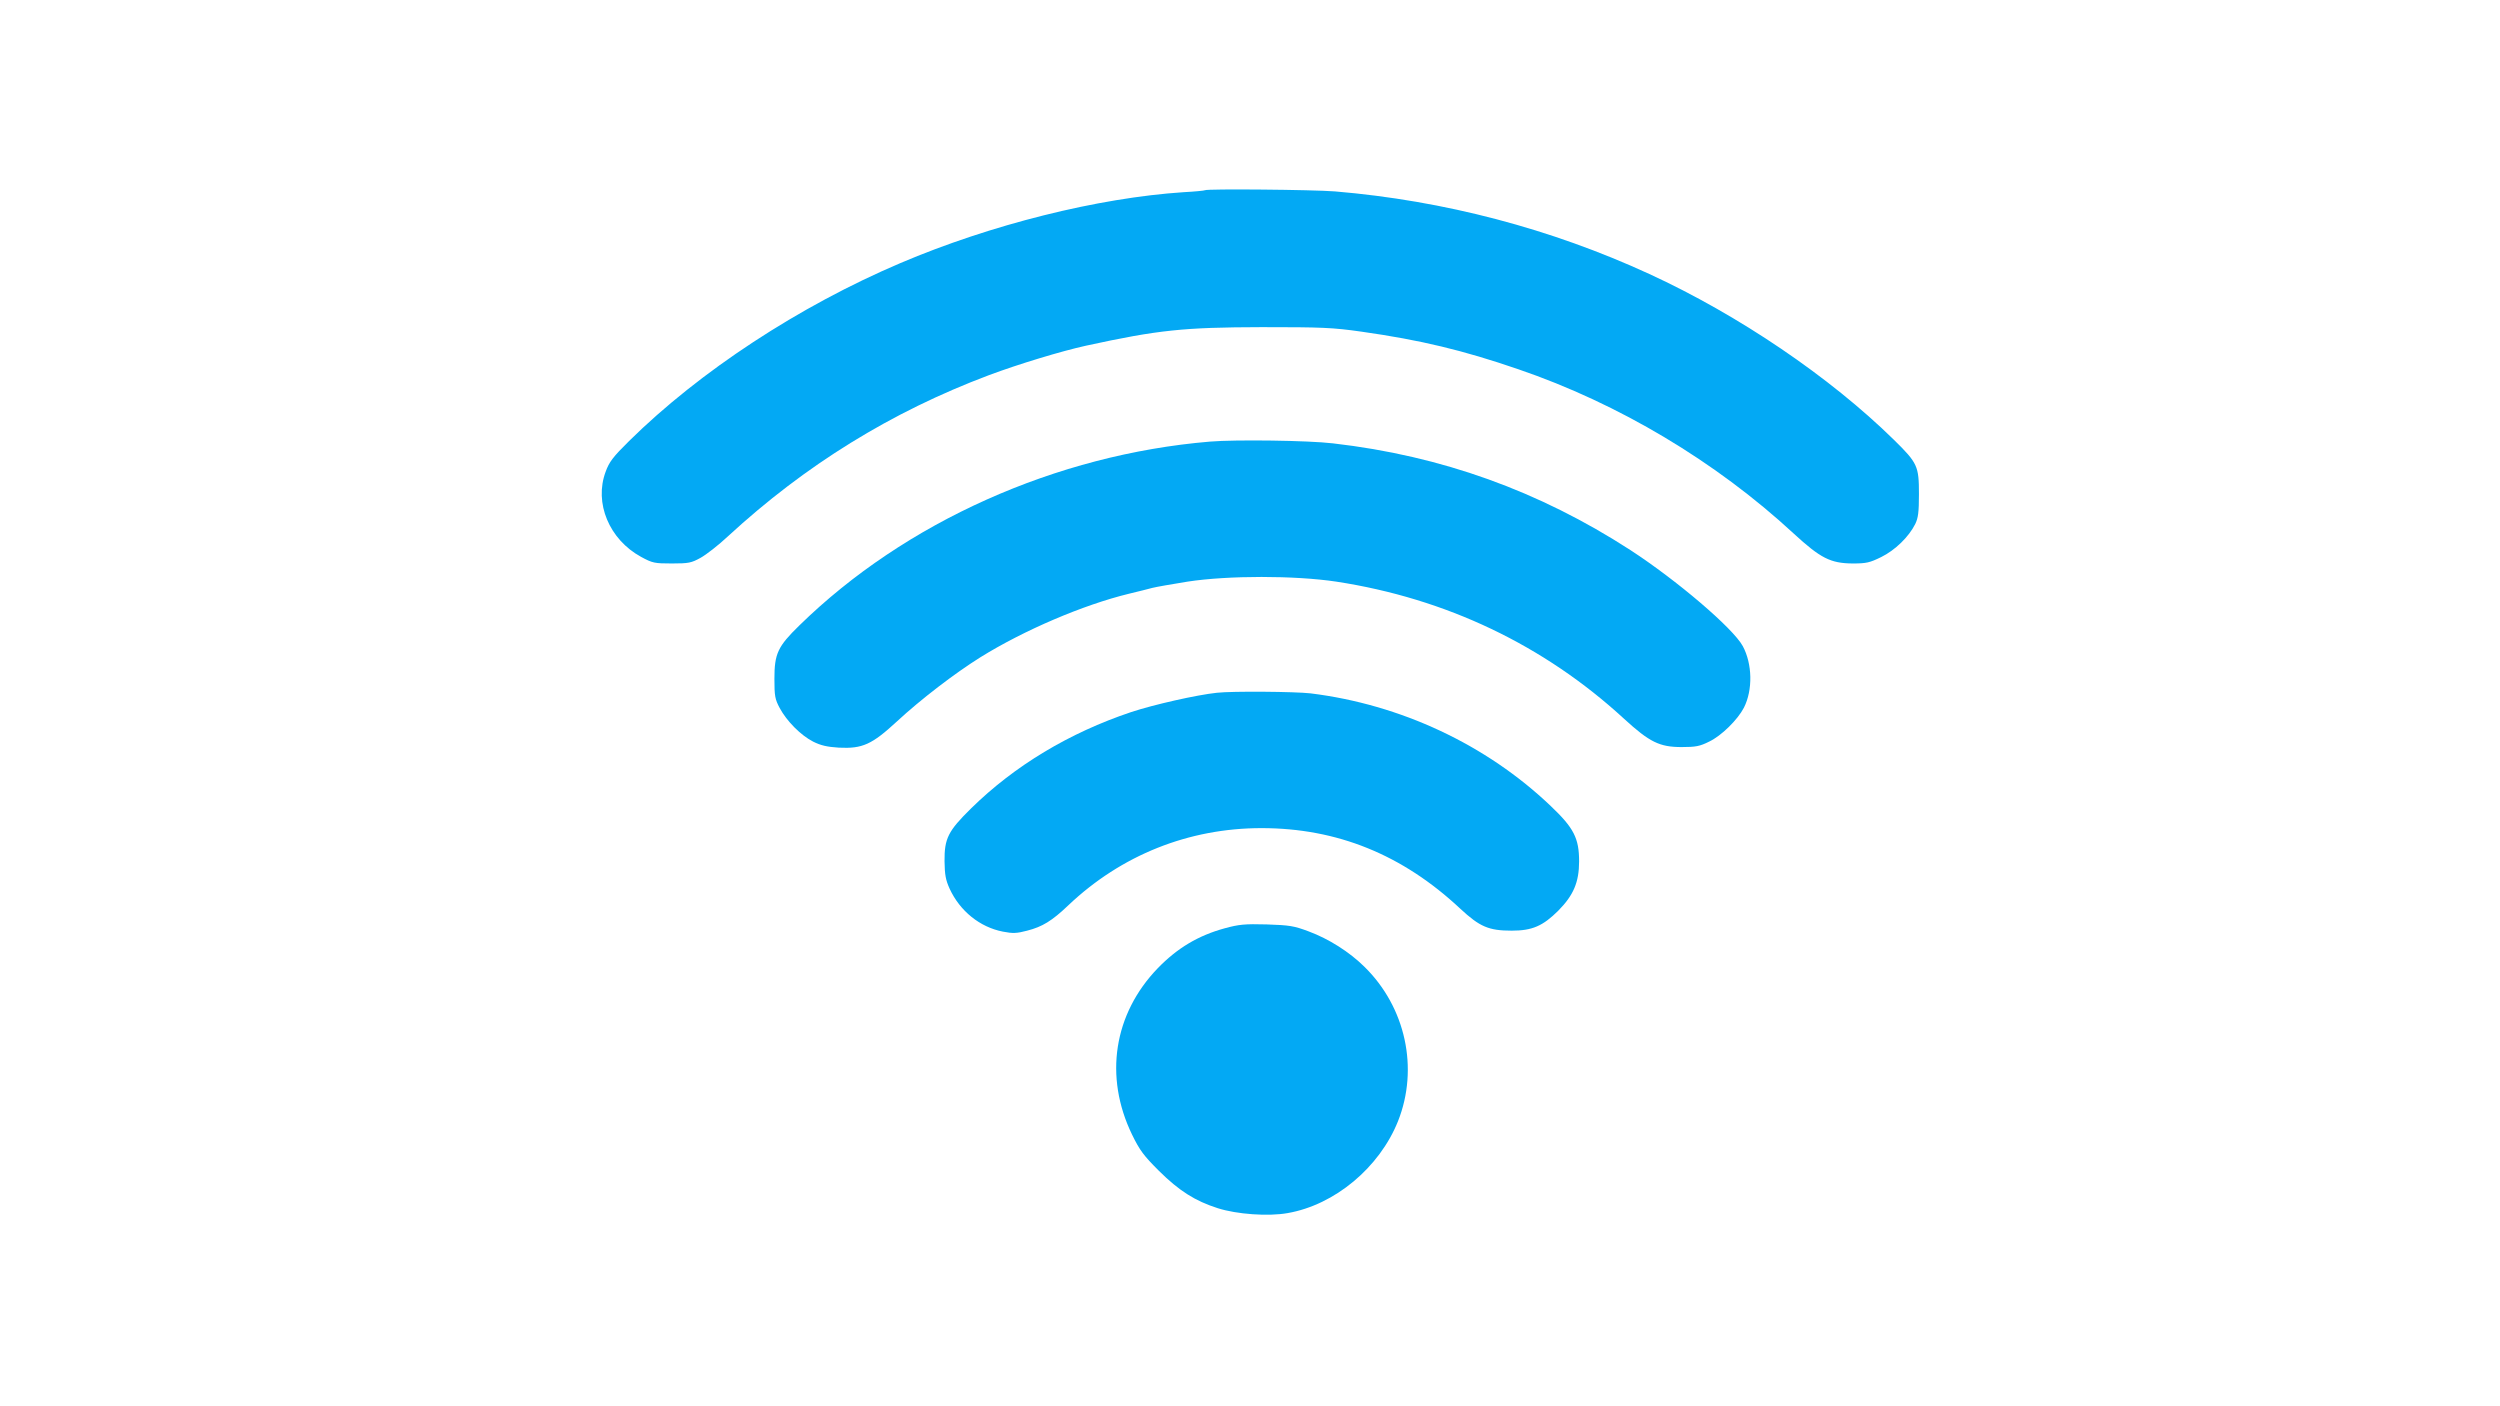
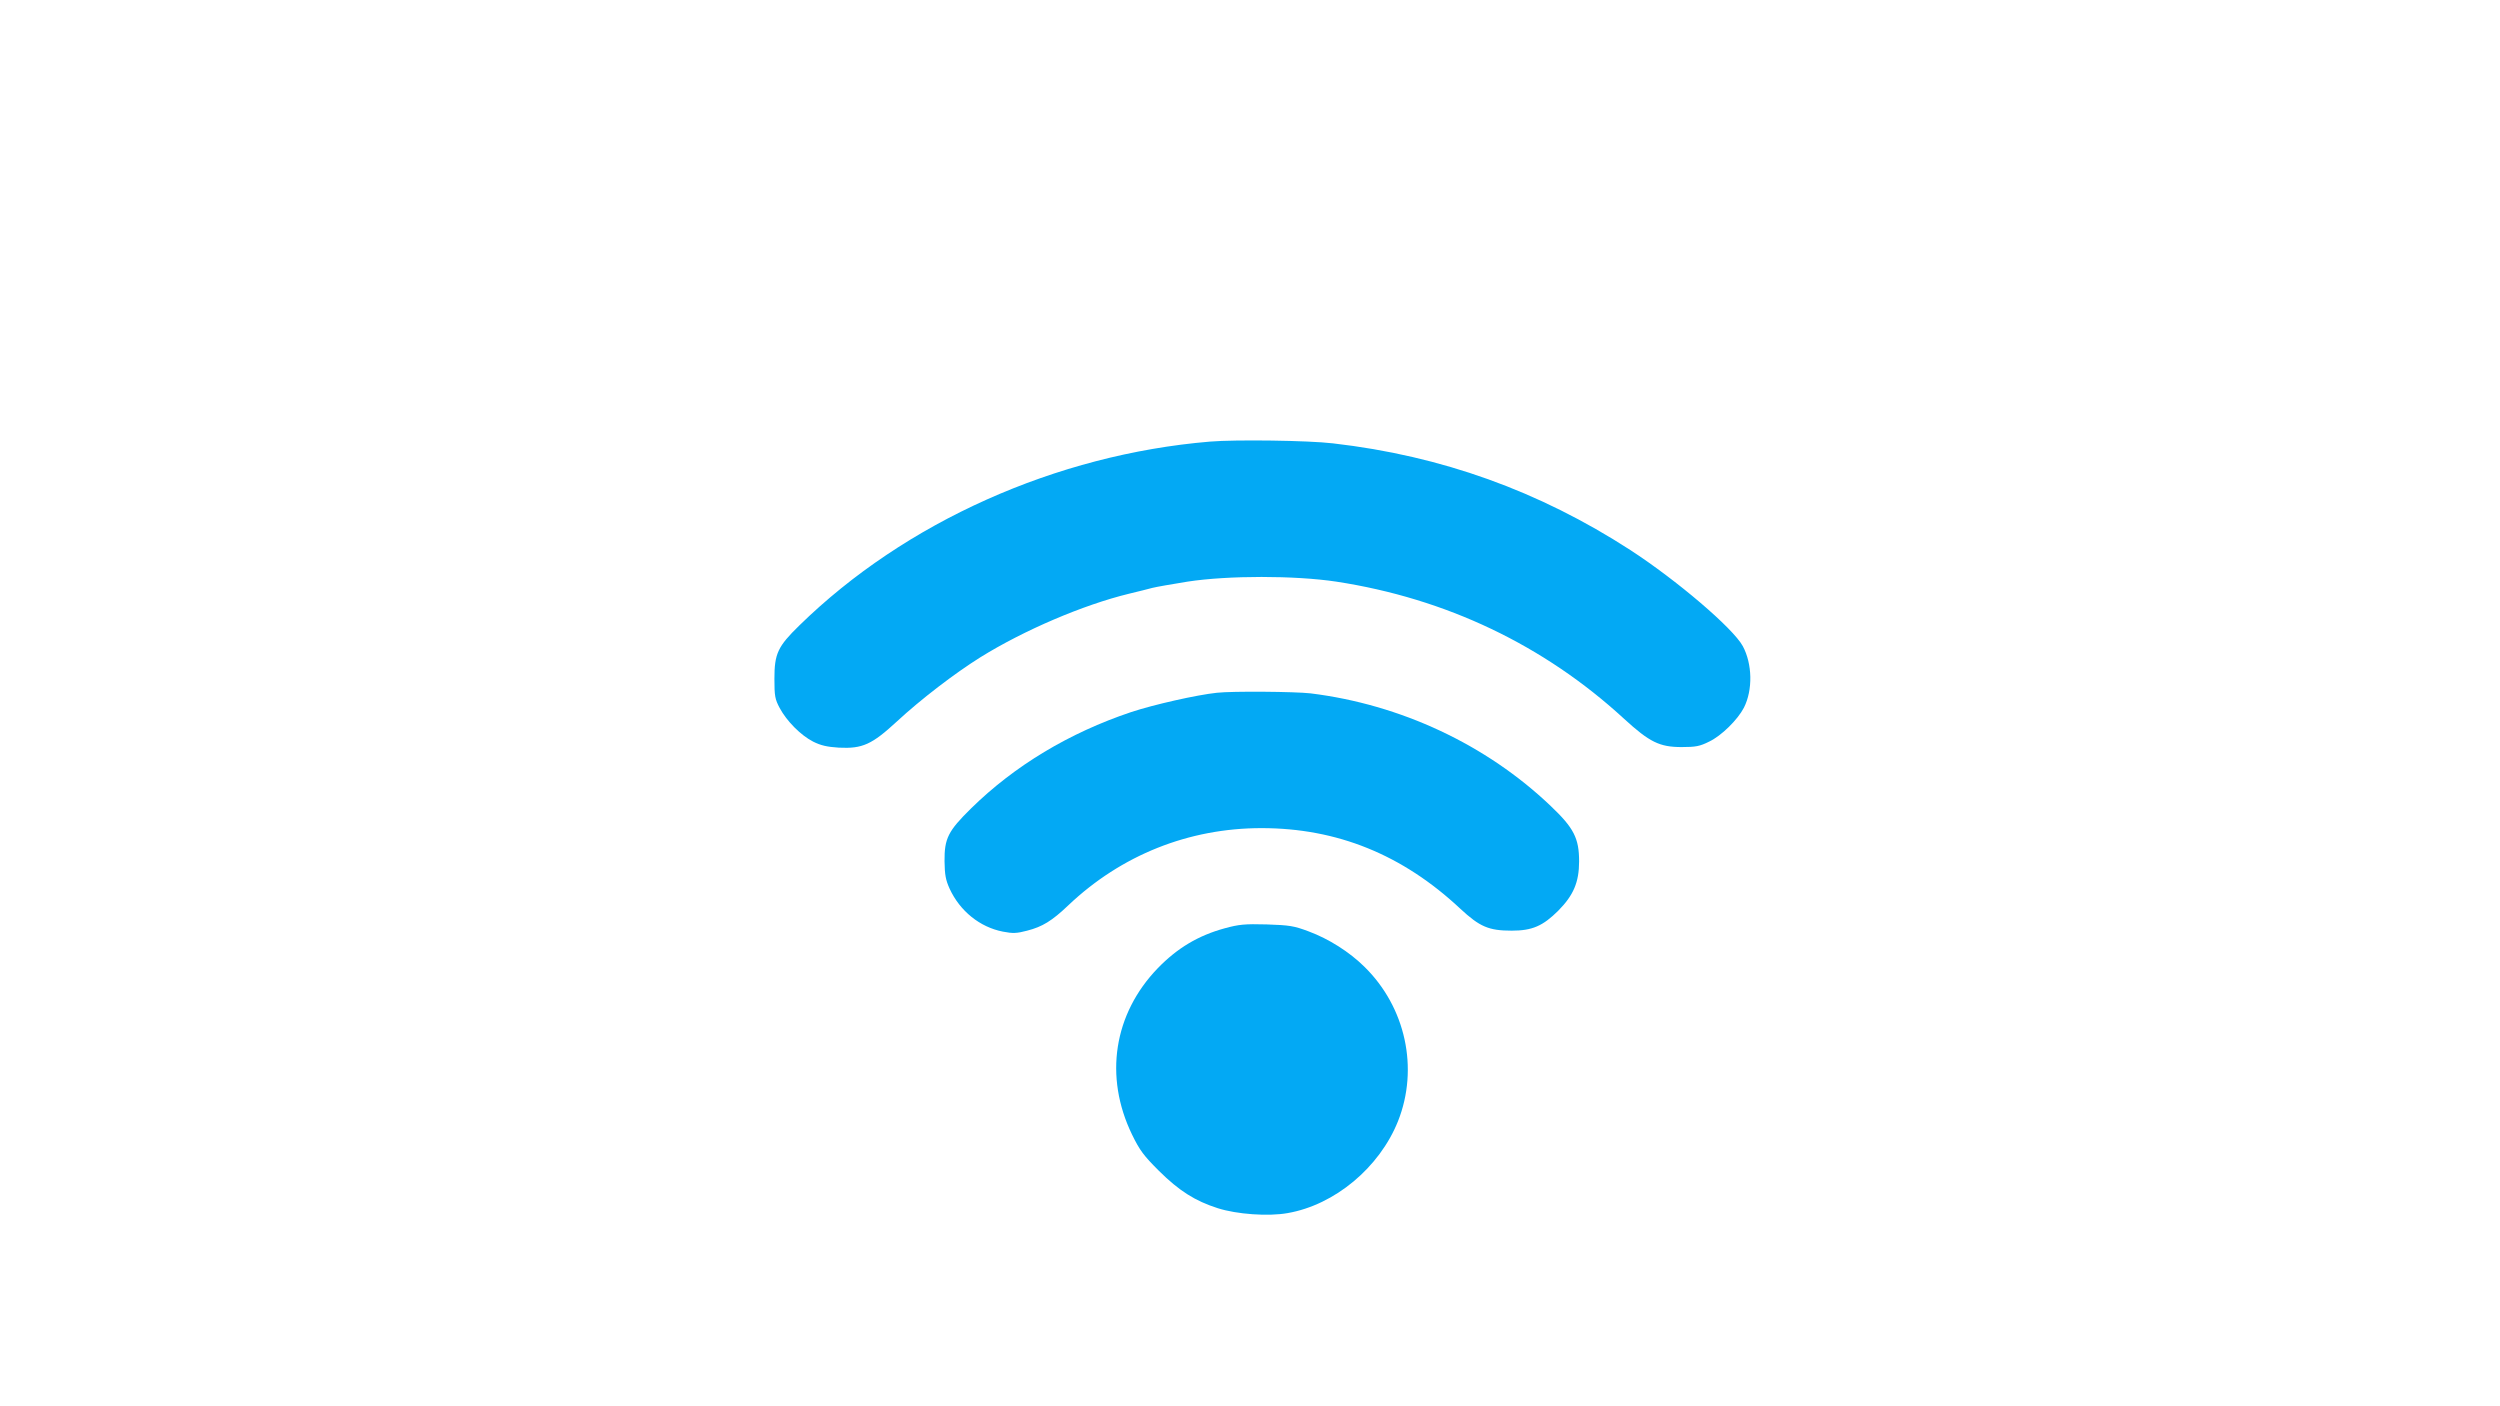
<svg xmlns="http://www.w3.org/2000/svg" version="1.0" width="1280pt" height="720pt" viewBox="0 0 1280 720" preserveAspectRatio="xMidYMid meet">
  <g transform="translate(0,720) scale(0.1,-0.1)" fill="#03a9f4" stroke="none">
-     <path d="M6169 6226 c-2 -2 -51 -7 -109 -10 -439 -29 -987 -166 -1450 -363 -519 -221 -1027 -554 -1389 -911 -82 -81 -102 -107 -120 -157 -60 -160 18 -347 181 -436 59 -32 69 -34 158 -34 86 0 100 3 147 29 29 16 92 65 140 110 395 364 836 637 1336 825 152 57 374 124 497 151 372 81 500 94 900 95 309 0 362 -2 510 -23 303 -43 520 -95 805 -193 512 -175 1010 -472 1409 -841 137 -126 188 -152 301 -153 71 0 88 4 147 33 71 35 141 103 174 169 15 31 19 60 19 153 0 144 -7 159 -128 278 -328 322 -794 638 -1252 849 -504 232 -1051 376 -1610 423 -113 9 -657 14 -666 6z" />
    <path d="M6195 4939 c-787 -66 -1561 -412 -2102 -941 -111 -108 -128 -145 -128 -273 0 -89 3 -105 27 -150 36 -67 107 -139 171 -172 40 -20 71 -27 132 -31 121 -6 169 16 297 134 123 114 297 247 428 329 224 139 526 268 760 325 47 11 101 25 120 30 19 5 100 19 180 32 207 32 550 32 762 0 561 -86 1063 -325 1473 -702 131 -120 182 -145 295 -145 72 0 93 4 141 28 63 30 146 112 178 174 46 91 43 224 -6 315 -50 92 -339 338 -576 492 -467 302 -966 482 -1522 546 -126 15 -499 20 -630 9z" />
    <path d="M6230 3653 c-103 -11 -321 -60 -439 -99 -316 -106 -596 -274 -819 -493 -118 -116 -137 -154 -136 -271 1 -69 6 -96 26 -140 53 -115 155 -197 273 -220 51 -10 71 -9 124 5 78 20 127 50 211 130 271 257 616 395 989 395 387 0 722 -136 1017 -412 100 -93 146 -113 264 -113 105 0 160 24 239 103 77 78 106 145 106 252 0 118 -27 171 -145 283 -330 315 -769 520 -1230 577 -78 9 -399 12 -480 3z" />
    <path d="M6270 2447 c-135 -37 -242 -101 -342 -204 -226 -234 -276 -555 -132 -852 40 -82 60 -108 138 -186 103 -102 185 -154 301 -191 97 -31 258 -43 358 -25 241 42 470 233 565 471 107 270 39 583 -172 790 -78 77 -183 143 -285 181 -77 29 -99 32 -216 36 -112 3 -142 0 -215 -20z" />
  </g>
</svg>